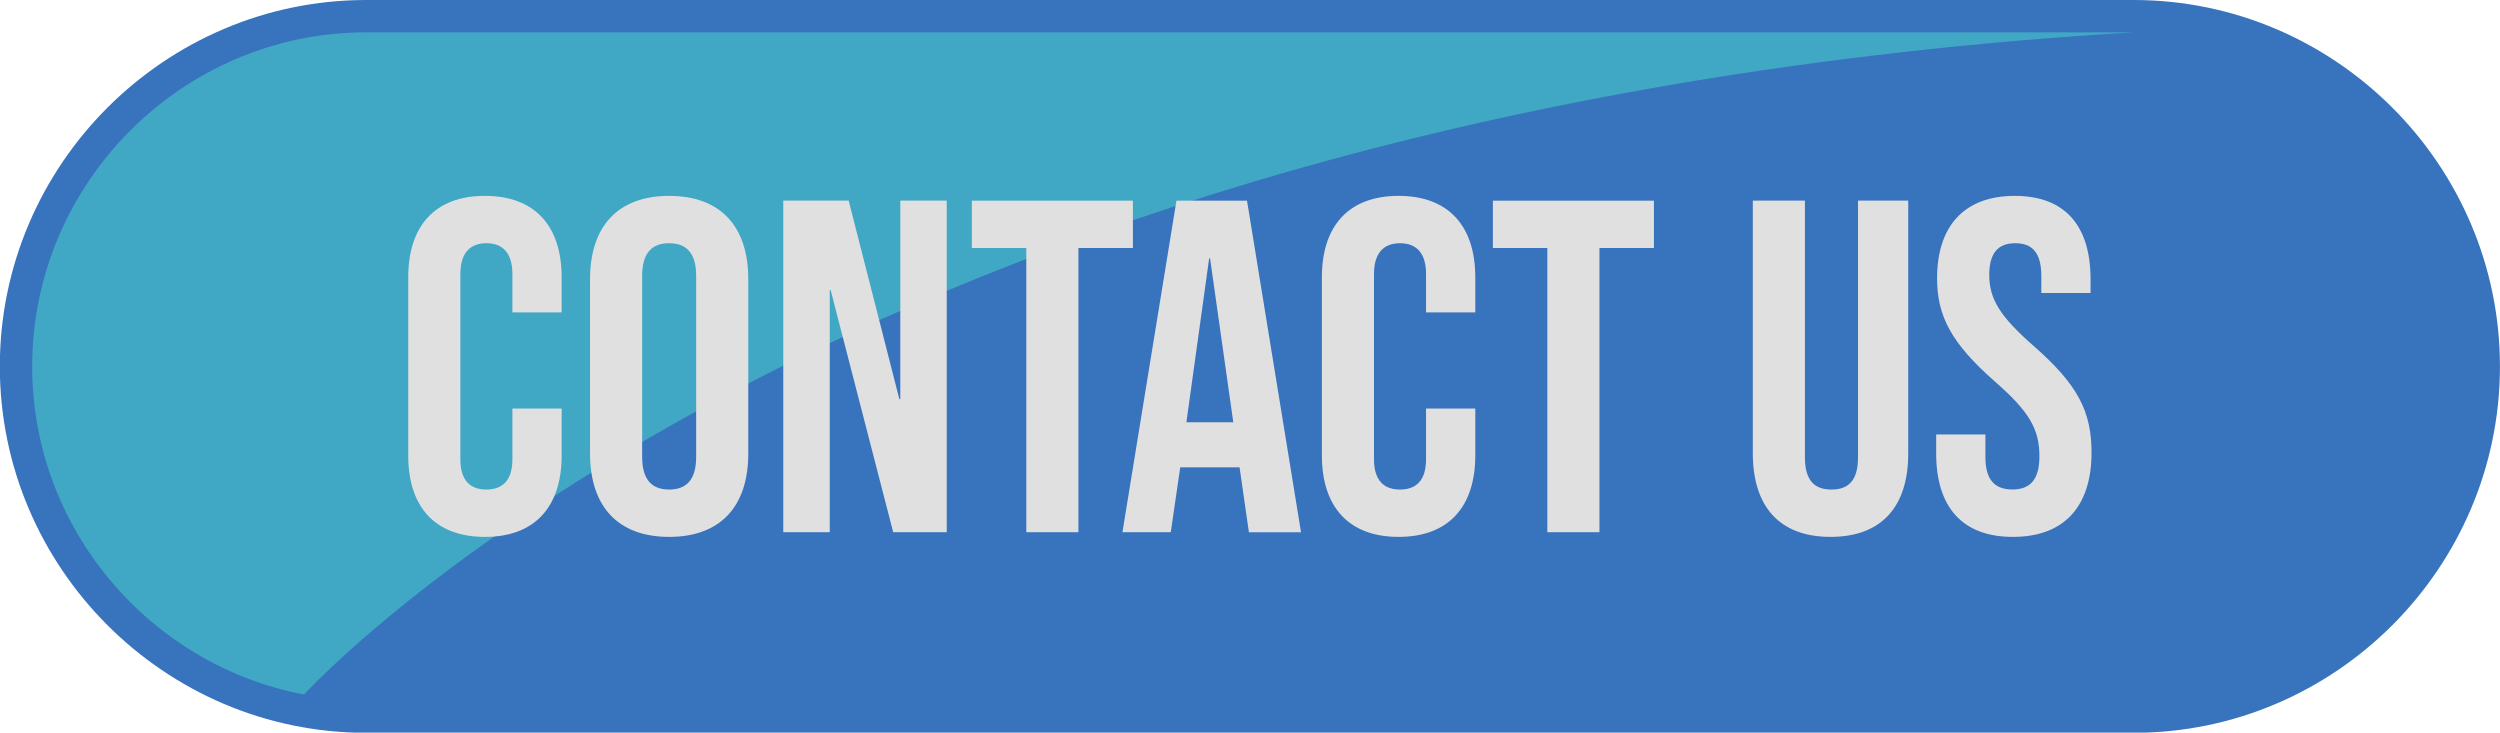
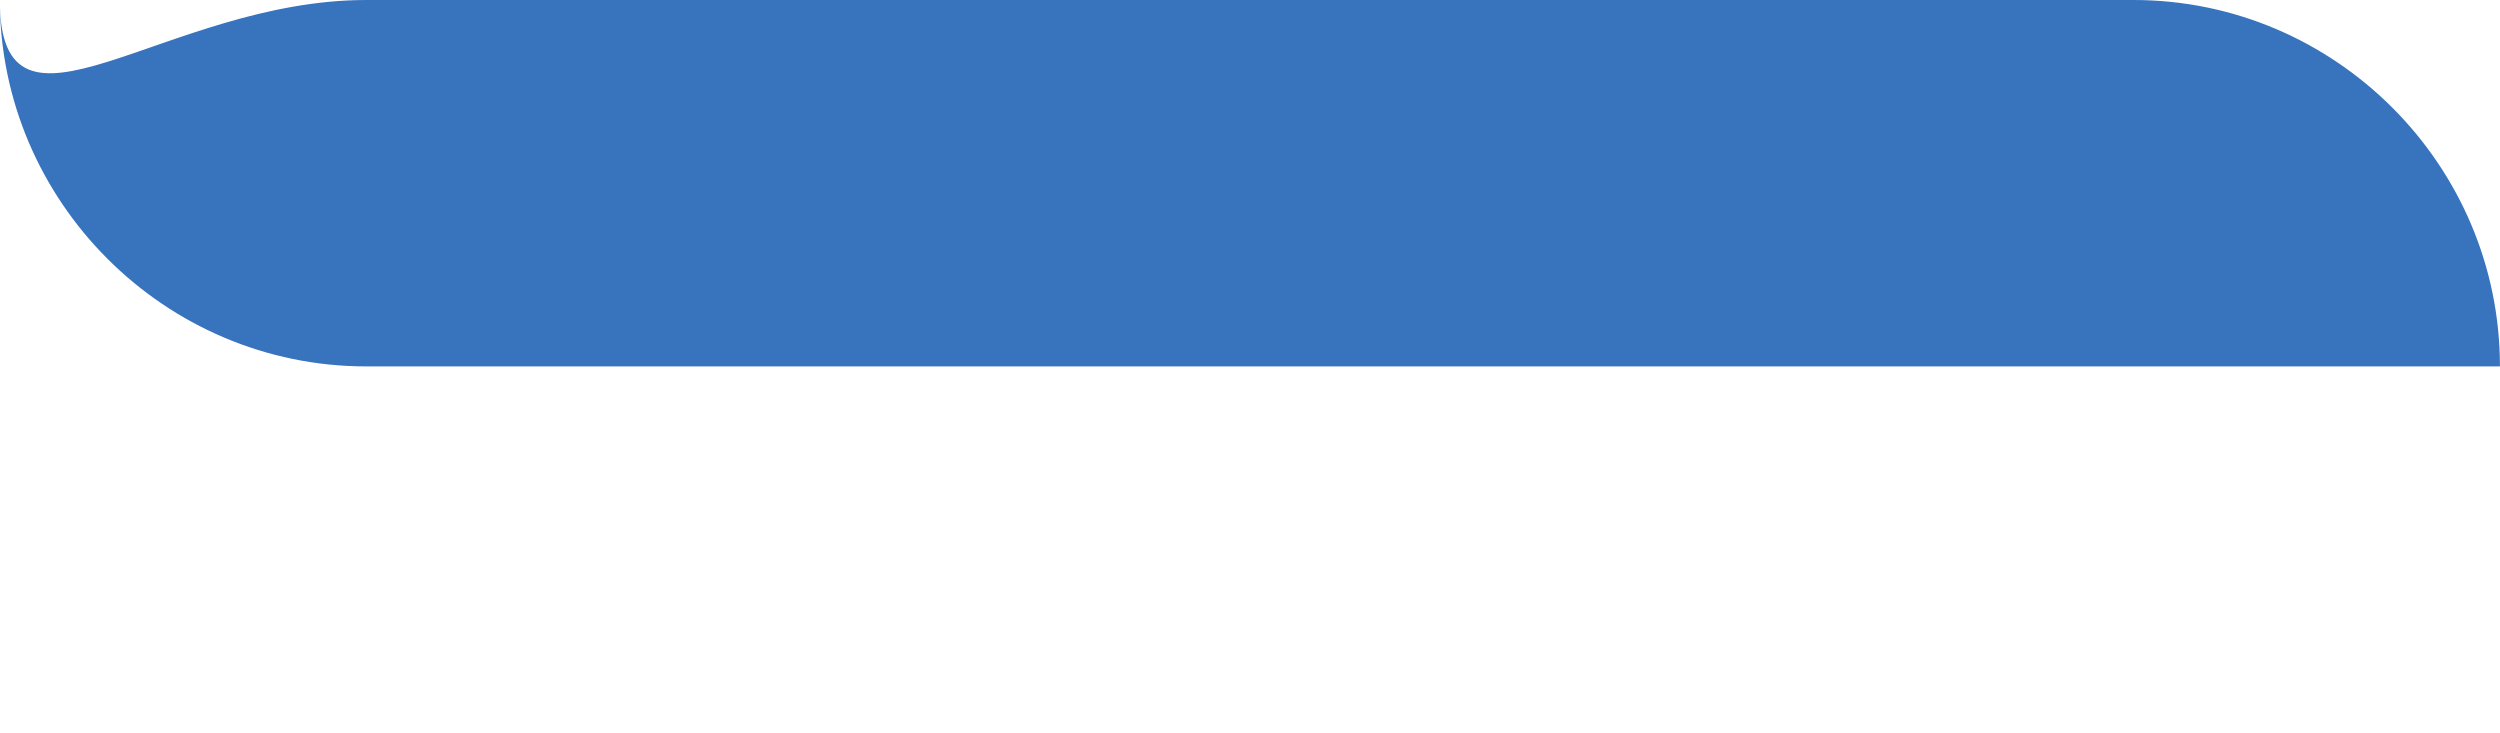
<svg xmlns="http://www.w3.org/2000/svg" fill="#000000" height="127.5" preserveAspectRatio="xMidYMid meet" version="1" viewBox="39.4 225.3 435.1 127.5" width="435.1" zoomAndPan="magnify">
  <g>
    <g id="change1_1">
-       <path clip-rule="evenodd" d="M103.14,225.3h307.58c35.07,0,63.77,28.69,63.77,63.77v0c0,35.07-28.69,63.77-63.77,63.77H103.14 c-35.07,0-63.77-28.69-63.77-63.77v0C39.37,253.99,68.07,225.3,103.14,225.3" fill="#3873be" fill-rule="evenodd" />
+       <path clip-rule="evenodd" d="M103.14,225.3h307.58c35.07,0,63.77,28.69,63.77,63.77v0H103.14 c-35.07,0-63.77-28.69-63.77-63.77v0C39.37,253.99,68.07,225.3,103.14,225.3" fill="#3873be" fill-rule="evenodd" />
    </g>
    <g id="change2_1">
-       <path clip-rule="evenodd" d="M103.14,230.93h307.58C184.53,244.42,92.47,346.01,92.32,346.18c-26.85-5.11-47.32-28.83-47.32-57.11v0 C45.01,257.09,71.16,230.93,103.14,230.93" fill="#40a7c4" fill-rule="evenodd" />
-     </g>
+       </g>
    <g id="change3_1">
-       <path d="M389.73,318.74c8.9,0,13.68-5.28,13.68-14.67c0-7.17-2.39-11.79-9.97-18.47c-5.94-5.19-7.83-8.24-7.83-12.45 c0-3.96,1.65-5.52,4.53-5.52c2.89,0,4.53,1.57,4.53,5.69v2.97h8.57v-2.39c0-9.23-4.37-14.51-13.19-14.51 c-8.82,0-13.52,5.28-13.52,14.34c0,6.59,2.47,11.29,10.06,17.97c5.94,5.19,7.75,8.24,7.75,13.02c0,4.29-1.81,5.77-4.7,5.77 s-4.7-1.48-4.7-5.61v-3.96h-8.57v3.3C376.38,313.46,380.83,318.74,389.73,318.74 M357.99,318.74c8.9,0,13.52-5.28,13.52-14.51 v-44.02h-8.74v44.68c0,4.12-1.73,5.61-4.62,5.61s-4.62-1.48-4.62-5.61v-44.68h-9.07v44.02 C344.48,313.46,349.09,318.74,357.99,318.74z M308.7,317.92h9.07v-49.46h9.48v-8.24h-28.03v8.24h9.48V317.92z M282.81,318.74 c8.74,0,13.35-5.28,13.35-14.18v-8.16h-8.57v8.82c0,3.79-1.81,5.28-4.53,5.28c-2.72,0-4.53-1.48-4.53-5.28v-32.23 c0-3.79,1.81-5.36,4.53-5.36c2.72,0,4.53,1.57,4.53,5.36v6.68h8.57v-6.1c0-8.9-4.62-14.18-13.35-14.18 c-8.74,0-13.35,5.28-13.35,14.18v31C269.46,313.46,274.08,318.74,282.81,318.74z M245.88,298.79l3.96-28.52H250l4.04,28.52H245.88z M234.75,317.92h8.41l1.65-11.29h10.3v-0.16l1.65,11.46h9.07l-9.4-57.71h-12.28L234.75,317.92z M218.02,317.92h9.07v-49.46h9.48 v-8.24h-28.03v8.24h9.48V317.92z M175.73,317.92h8.08v-42.12h0.16l10.88,42.12h9.32v-57.71h-8.08v34.54h-0.17l-8.82-34.54h-11.38 V317.92z M155.86,310.5c-2.89,0-4.7-1.57-4.7-5.69v-31.49c0-4.12,1.81-5.69,4.7-5.69c2.88,0,4.7,1.57,4.7,5.69v31.49 C160.56,308.93,158.75,310.5,155.86,310.5z M155.86,318.74c8.9,0,13.77-5.28,13.77-14.51V273.9c0-9.23-4.86-14.51-13.77-14.51 c-8.9,0-13.77,5.28-13.77,14.51v30.34C142.1,313.46,146.96,318.74,155.86,318.74z M123.8,318.74c8.74,0,13.35-5.28,13.35-14.18 v-8.16h-8.57v8.82c0,3.79-1.81,5.28-4.53,5.28c-2.72,0-4.53-1.48-4.53-5.28v-32.23c0-3.79,1.81-5.36,4.53-5.36 c2.72,0,4.53,1.57,4.53,5.36v6.68h8.57v-6.1c0-8.9-4.62-14.18-13.35-14.18c-8.74,0-13.35,5.28-13.35,14.18v31 C110.44,313.46,115.06,318.74,123.8,318.74z" fill="#e0e0e0" />
-     </g>
+       </g>
  </g>
</svg>